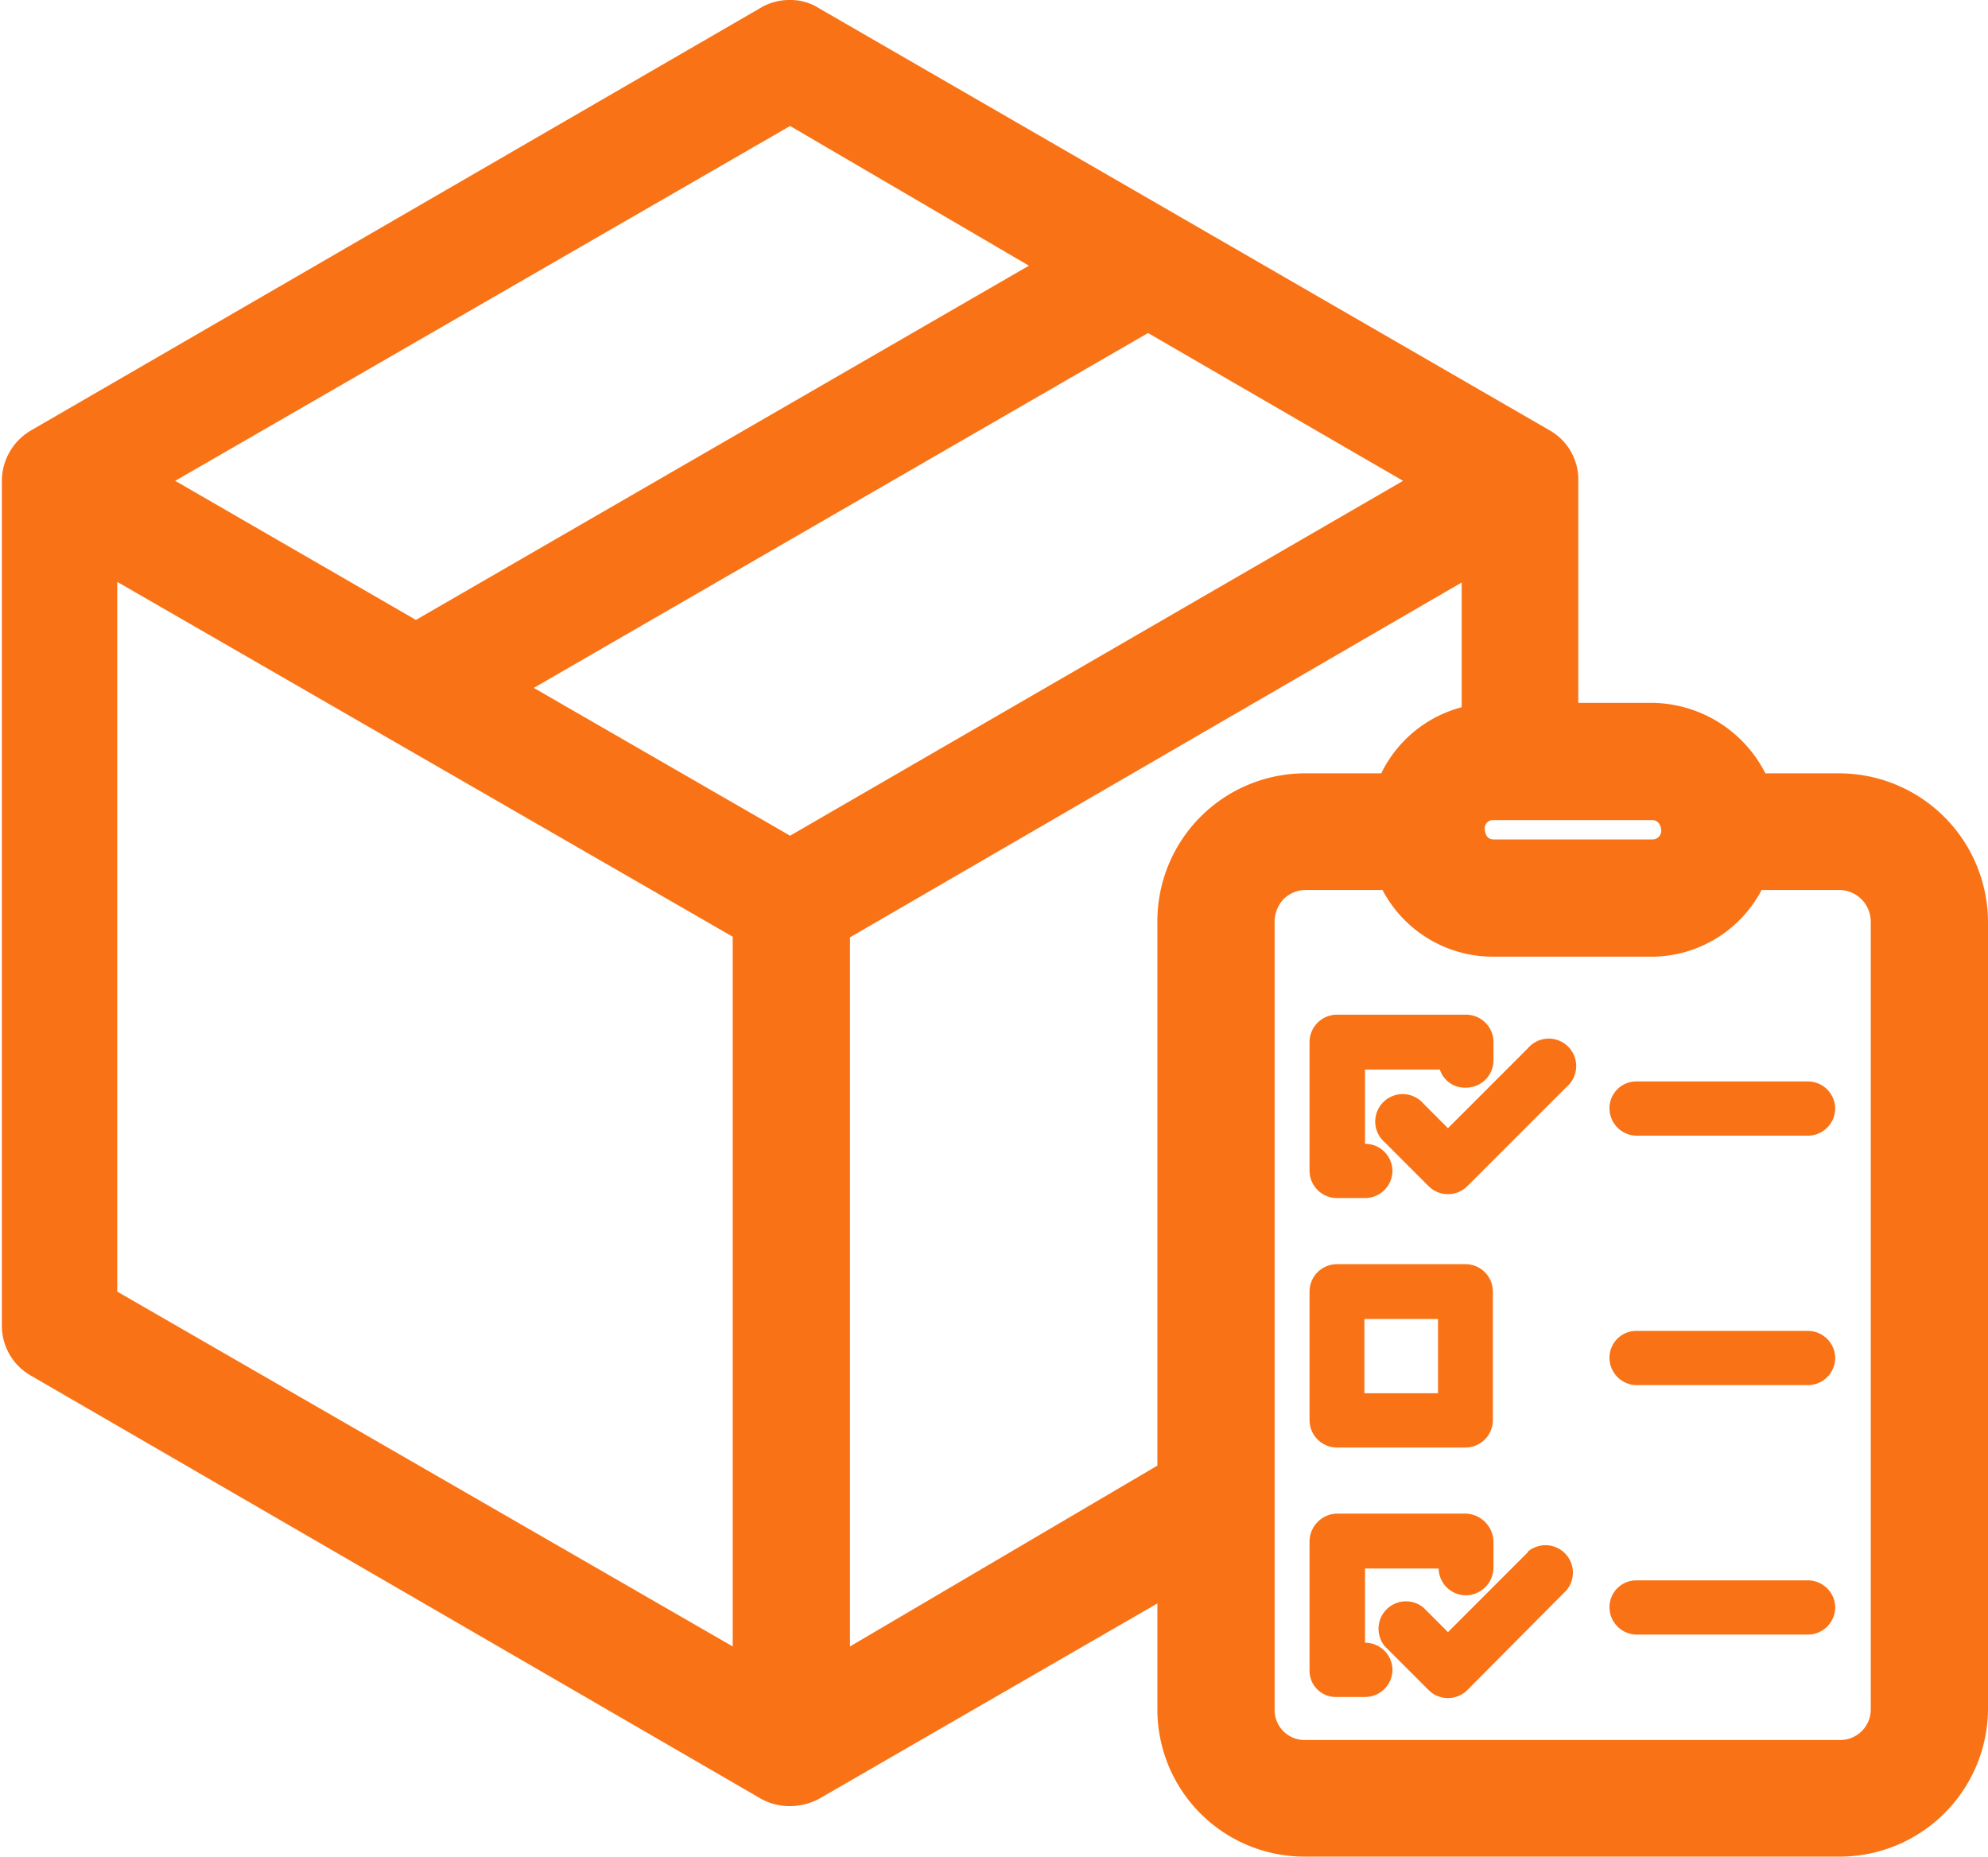
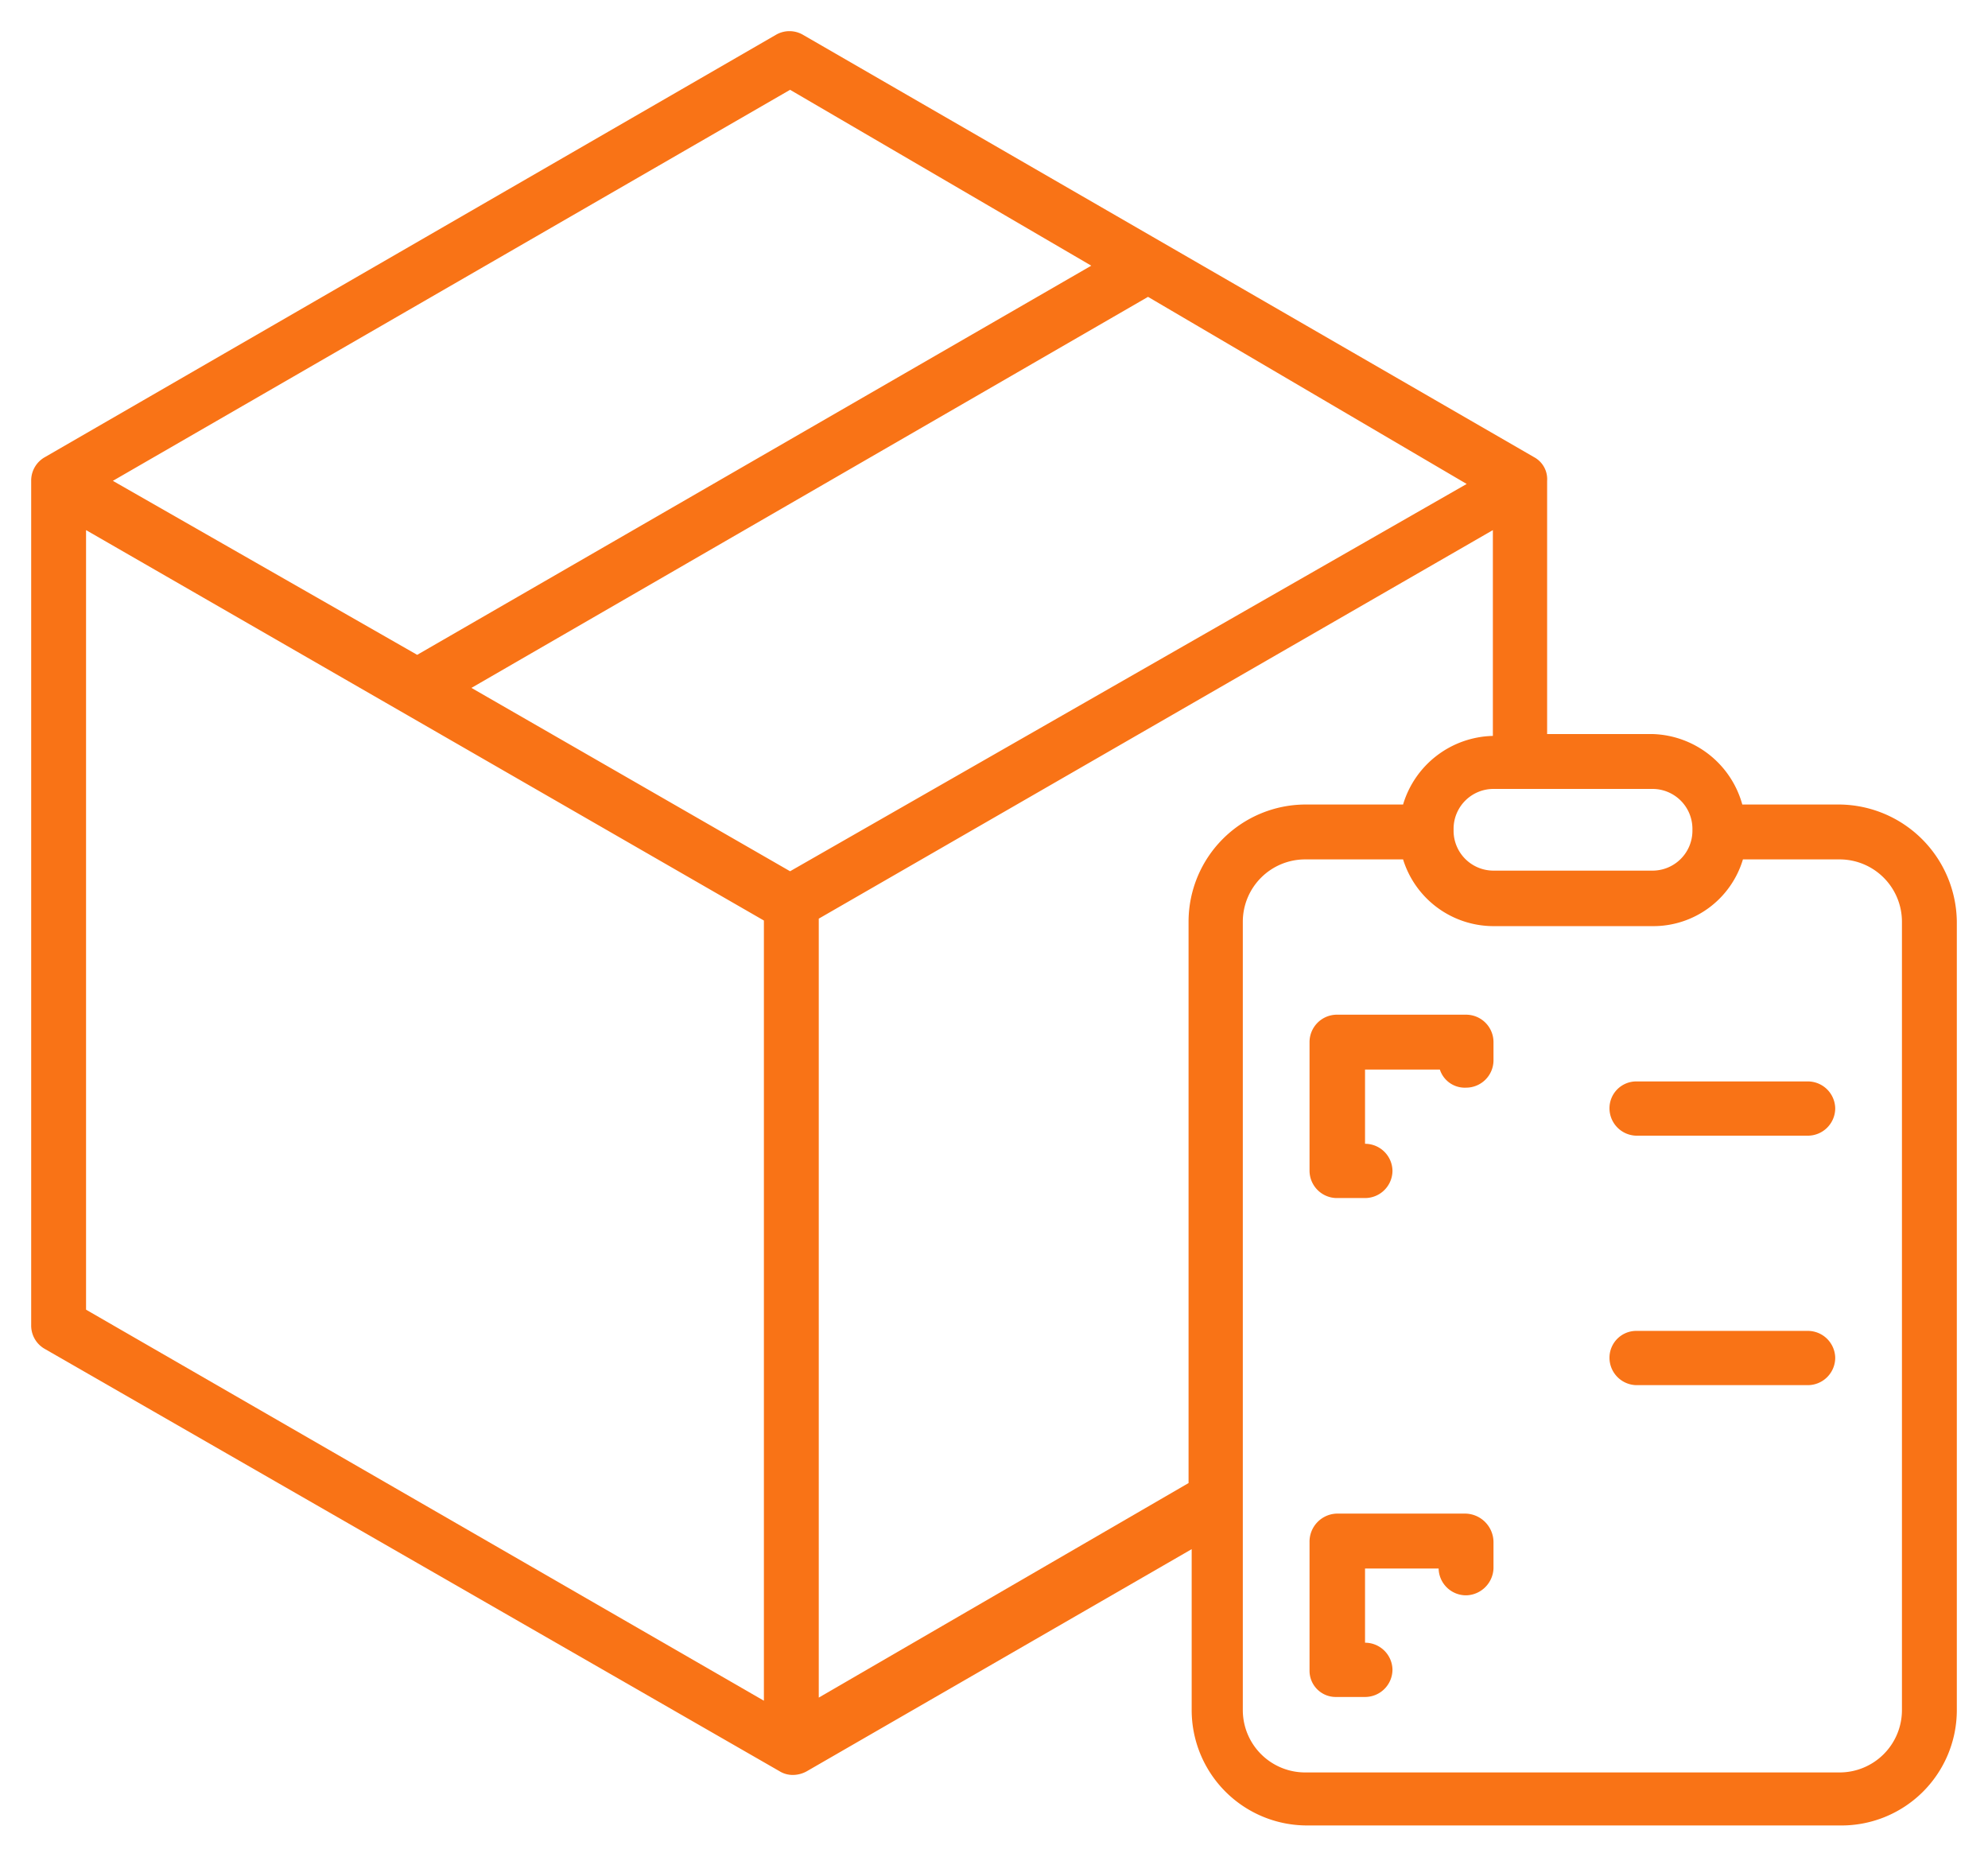
<svg xmlns="http://www.w3.org/2000/svg" id="Layer_1" data-name="Layer 1" viewBox="0 0 31.88 29.77">
-   <path fill="#f97316" d="M20.43,29.27a2.36,2.36,0,0,1-2.37-2.36v-1.7l-5.42,3.13a1,1,0,0,1-.47.12.94.94,0,0,1-.47-.12L0,21.56a.92.92,0,0,1-.47-.81V7.21A.94.94,0,0,1,0,6.4L11.69-.37a.9.9,0,0,1,.47-.13.85.85,0,0,1,.47.13L24.35,6.4a.91.91,0,0,1,.46.82v3.55H26a2.06,2.06,0,0,1,1.81,1.13H29a2.39,2.39,0,0,1,2.38,2.38V26.92A2.38,2.38,0,0,1,29,29.27Zm0-15.5a.51.51,0,0,0-.35.15.54.54,0,0,0-.14.36V26.92a.48.48,0,0,0,.47.48H29a.49.49,0,0,0,.5-.49V14.28a.51.51,0,0,0-.51-.51H27.75A2,2,0,0,1,26,14.84H23.45a2,2,0,0,1-1.78-1.07ZM11.25,25.9V14.52L1.38,8.83V20.21Zm1.88,0L18.06,23V14.28a2.37,2.37,0,0,1,2.37-2.38h1.22a2,2,0,0,1,1.29-1.06v-2l-9.81,5.69ZM23.45,12.65a.13.13,0,0,0-.14.13c0,.12.06.18.14.18H26a.14.14,0,0,0,.14-.13c0-.12-.07-.18-.14-.18Zm-11.28.25L22,7.21,17.91,4.84,8.06,10.53Zm-6-3.46L16,3.76,12.17,1.52,2.31,7.21Z" transform="translate(0.5 0.5)" />
  <path fill="#f97316" d="M29,12.4H27.44A1.54,1.54,0,0,0,26,11.27H24.31V7.21a.4.4,0,0,0-.21-.38L12.38.06a.43.43,0,0,0-.44,0L.22,6.83A.43.43,0,0,0,0,7.21V20.75a.43.43,0,0,0,.22.38L12,27.9a.4.4,0,0,0,.22.06.46.46,0,0,0,.22-.06l6.17-3.56v2.58a1.85,1.85,0,0,0,1.85,1.85H29a1.85,1.85,0,0,0,1.88-1.84h0V14.28A1.9,1.9,0,0,0,29,12.4Zm-3-.25a.64.64,0,0,1,.64.63h0v.05a.64.64,0,0,1-.64.63H23.45a.64.64,0,0,1-.64-.63h0v-.05a.64.64,0,0,1,.64-.63H26ZM12.17.94,17,3.76,6.19,10,1.31,7.21Zm-.42,25.83L.88,20.5V8l10.87,6.26Zm.42-13.3L7.06,10.53,17.91,4.26l5.11,3Zm6.39.81v9l-5.93,3.44V14.23L23.44,8v3.3h0A1.54,1.54,0,0,0,22,12.4H20.43A1.88,1.88,0,0,0,18.56,14.28ZM30,26.92a1,1,0,0,1-1,1H20.43a1,1,0,0,1-1-1V14.28a1,1,0,0,1,1-1H22a1.52,1.52,0,0,0,1.45,1.07H26a1.5,1.5,0,0,0,1.45-1.07H29a1,1,0,0,1,1,1Z" transform="translate(0.5 0.5)" />
  <path fill="#f97316" d="M20.93,18.71h.46a.44.44,0,0,0,.44-.44.44.44,0,0,0-.44-.43h0V16.65h1.2a.42.42,0,0,0,.42.29.44.44,0,0,0,.44-.43v-.3a.44.44,0,0,0-.44-.44H20.93a.44.44,0,0,0-.43.44h0v2.06a.44.44,0,0,0,.43.44Z" transform="translate(0.5 0.5)" />
-   <path fill="#f97316" d="M20.94,22.71H23a.44.44,0,0,0,.44-.44V20.21a.44.44,0,0,0-.44-.44H20.94a.44.44,0,0,0-.44.44v2.06A.44.44,0,0,0,20.94,22.71Zm.44-2.06h1.18v1.19H21.38Z" transform="translate(0.5 0.5)" />
  <path fill="#f97316" d="M21.39,25.84h0V24.65h1.18a.44.44,0,0,0,.45.43.45.45,0,0,0,.43-.43v-.42a.46.46,0,0,0-.44-.46H20.93a.45.45,0,0,0-.43.46v2.06a.42.42,0,0,0,.42.42h.47a.44.44,0,0,0,.44-.44.44.44,0,0,0-.44-.43Z" transform="translate(0.5 0.5)" />
-   <path fill="#f97316" d="M24,16.31l-1.28,1.28-.39-.39a.44.44,0,1,0-.62.62l.7.7a.44.44,0,0,0,.62,0h0l1.59-1.59a.44.44,0,1,0-.62-.62Z" transform="translate(0.5 0.5)" />
-   <path fill="#f97316" d="M24,24.39l-1.28,1.28-.39-.39a.44.44,0,0,0-.62.62l.7.7a.44.44,0,0,0,.62,0h0L24.62,25a.44.44,0,0,0-.62-.62Z" transform="translate(0.5 0.5)" />
  <path fill="#f97316" d="M28.49,16.84H25.74a.43.43,0,0,0-.43.43.44.44,0,0,0,.43.44h2.75a.44.44,0,0,0,.44-.44A.44.44,0,0,0,28.49,16.84Z" transform="translate(0.5 0.5)" />
  <path fill="#f97316" d="M28.49,20.84H25.74a.43.43,0,0,0-.43.43.44.44,0,0,0,.43.44h2.75a.44.44,0,0,0,.44-.44A.44.44,0,0,0,28.49,20.84Z" transform="translate(0.5 0.5)" />
-   <path fill="#f97316" d="M28.49,24.84H25.74a.43.43,0,0,0-.43.43.44.44,0,0,0,.43.44h2.75a.44.44,0,0,0,.44-.44A.44.44,0,0,0,28.49,24.84Z" transform="translate(0.5 0.5)" />
</svg>